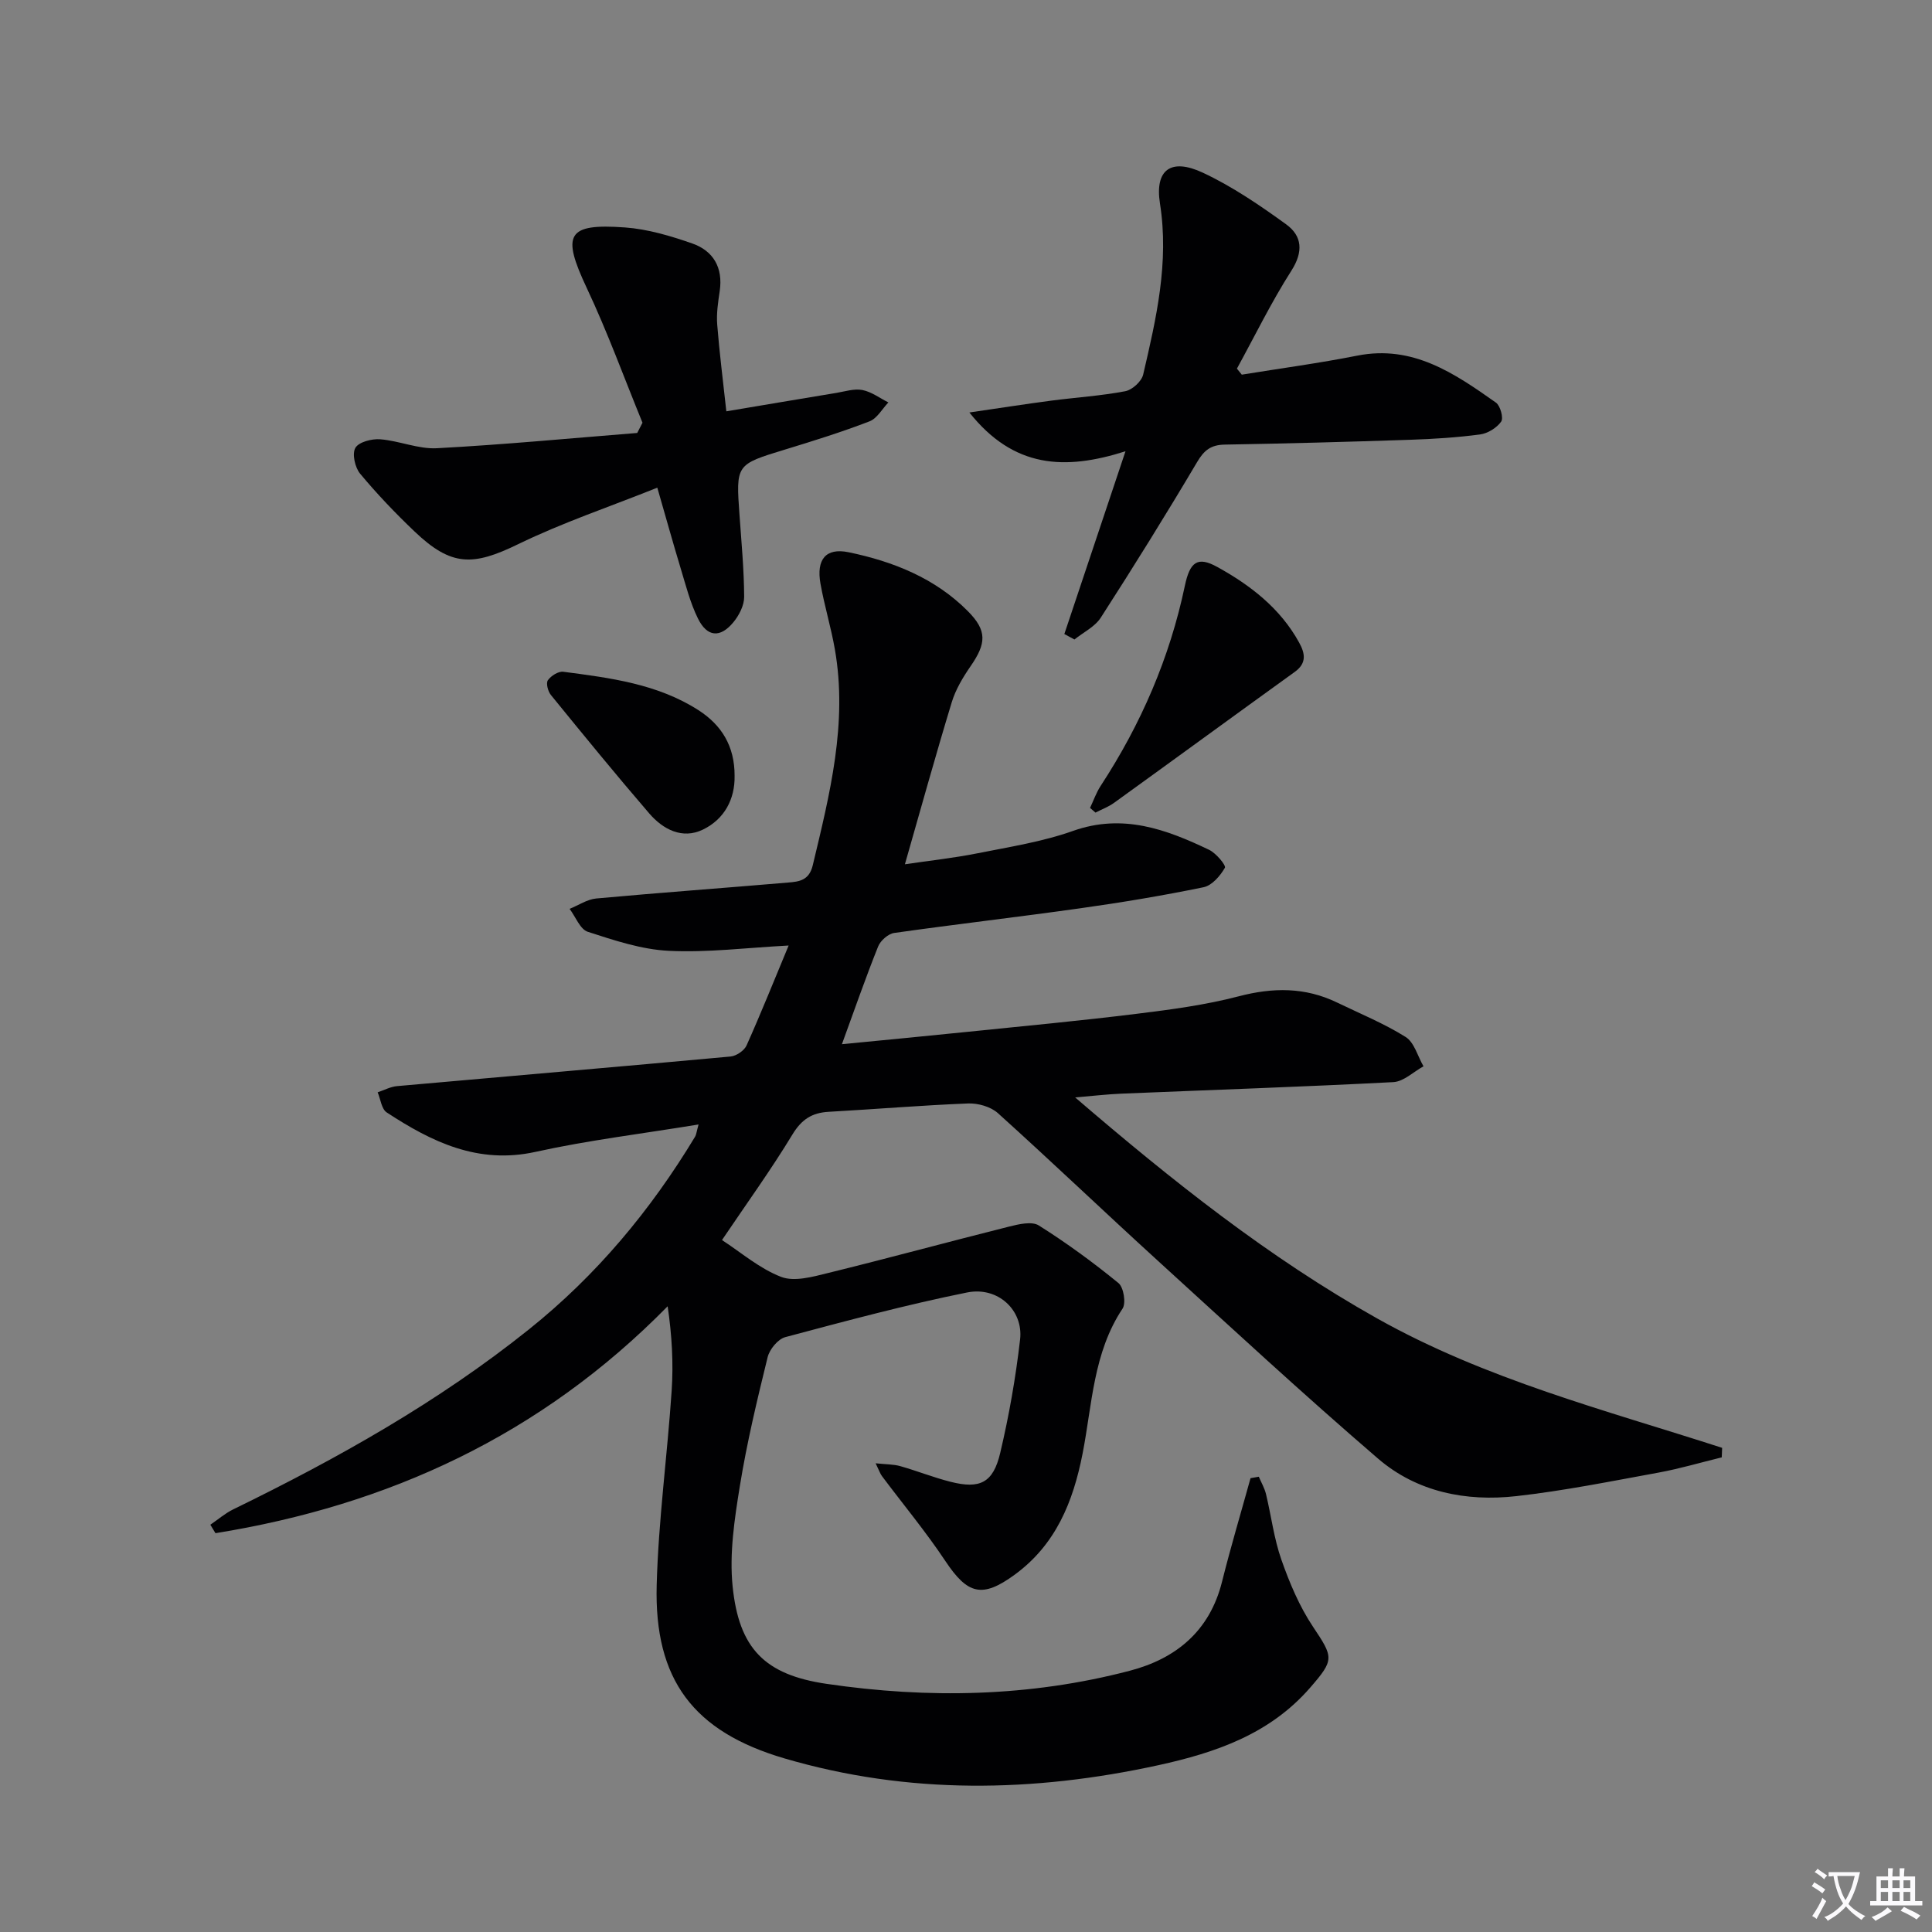
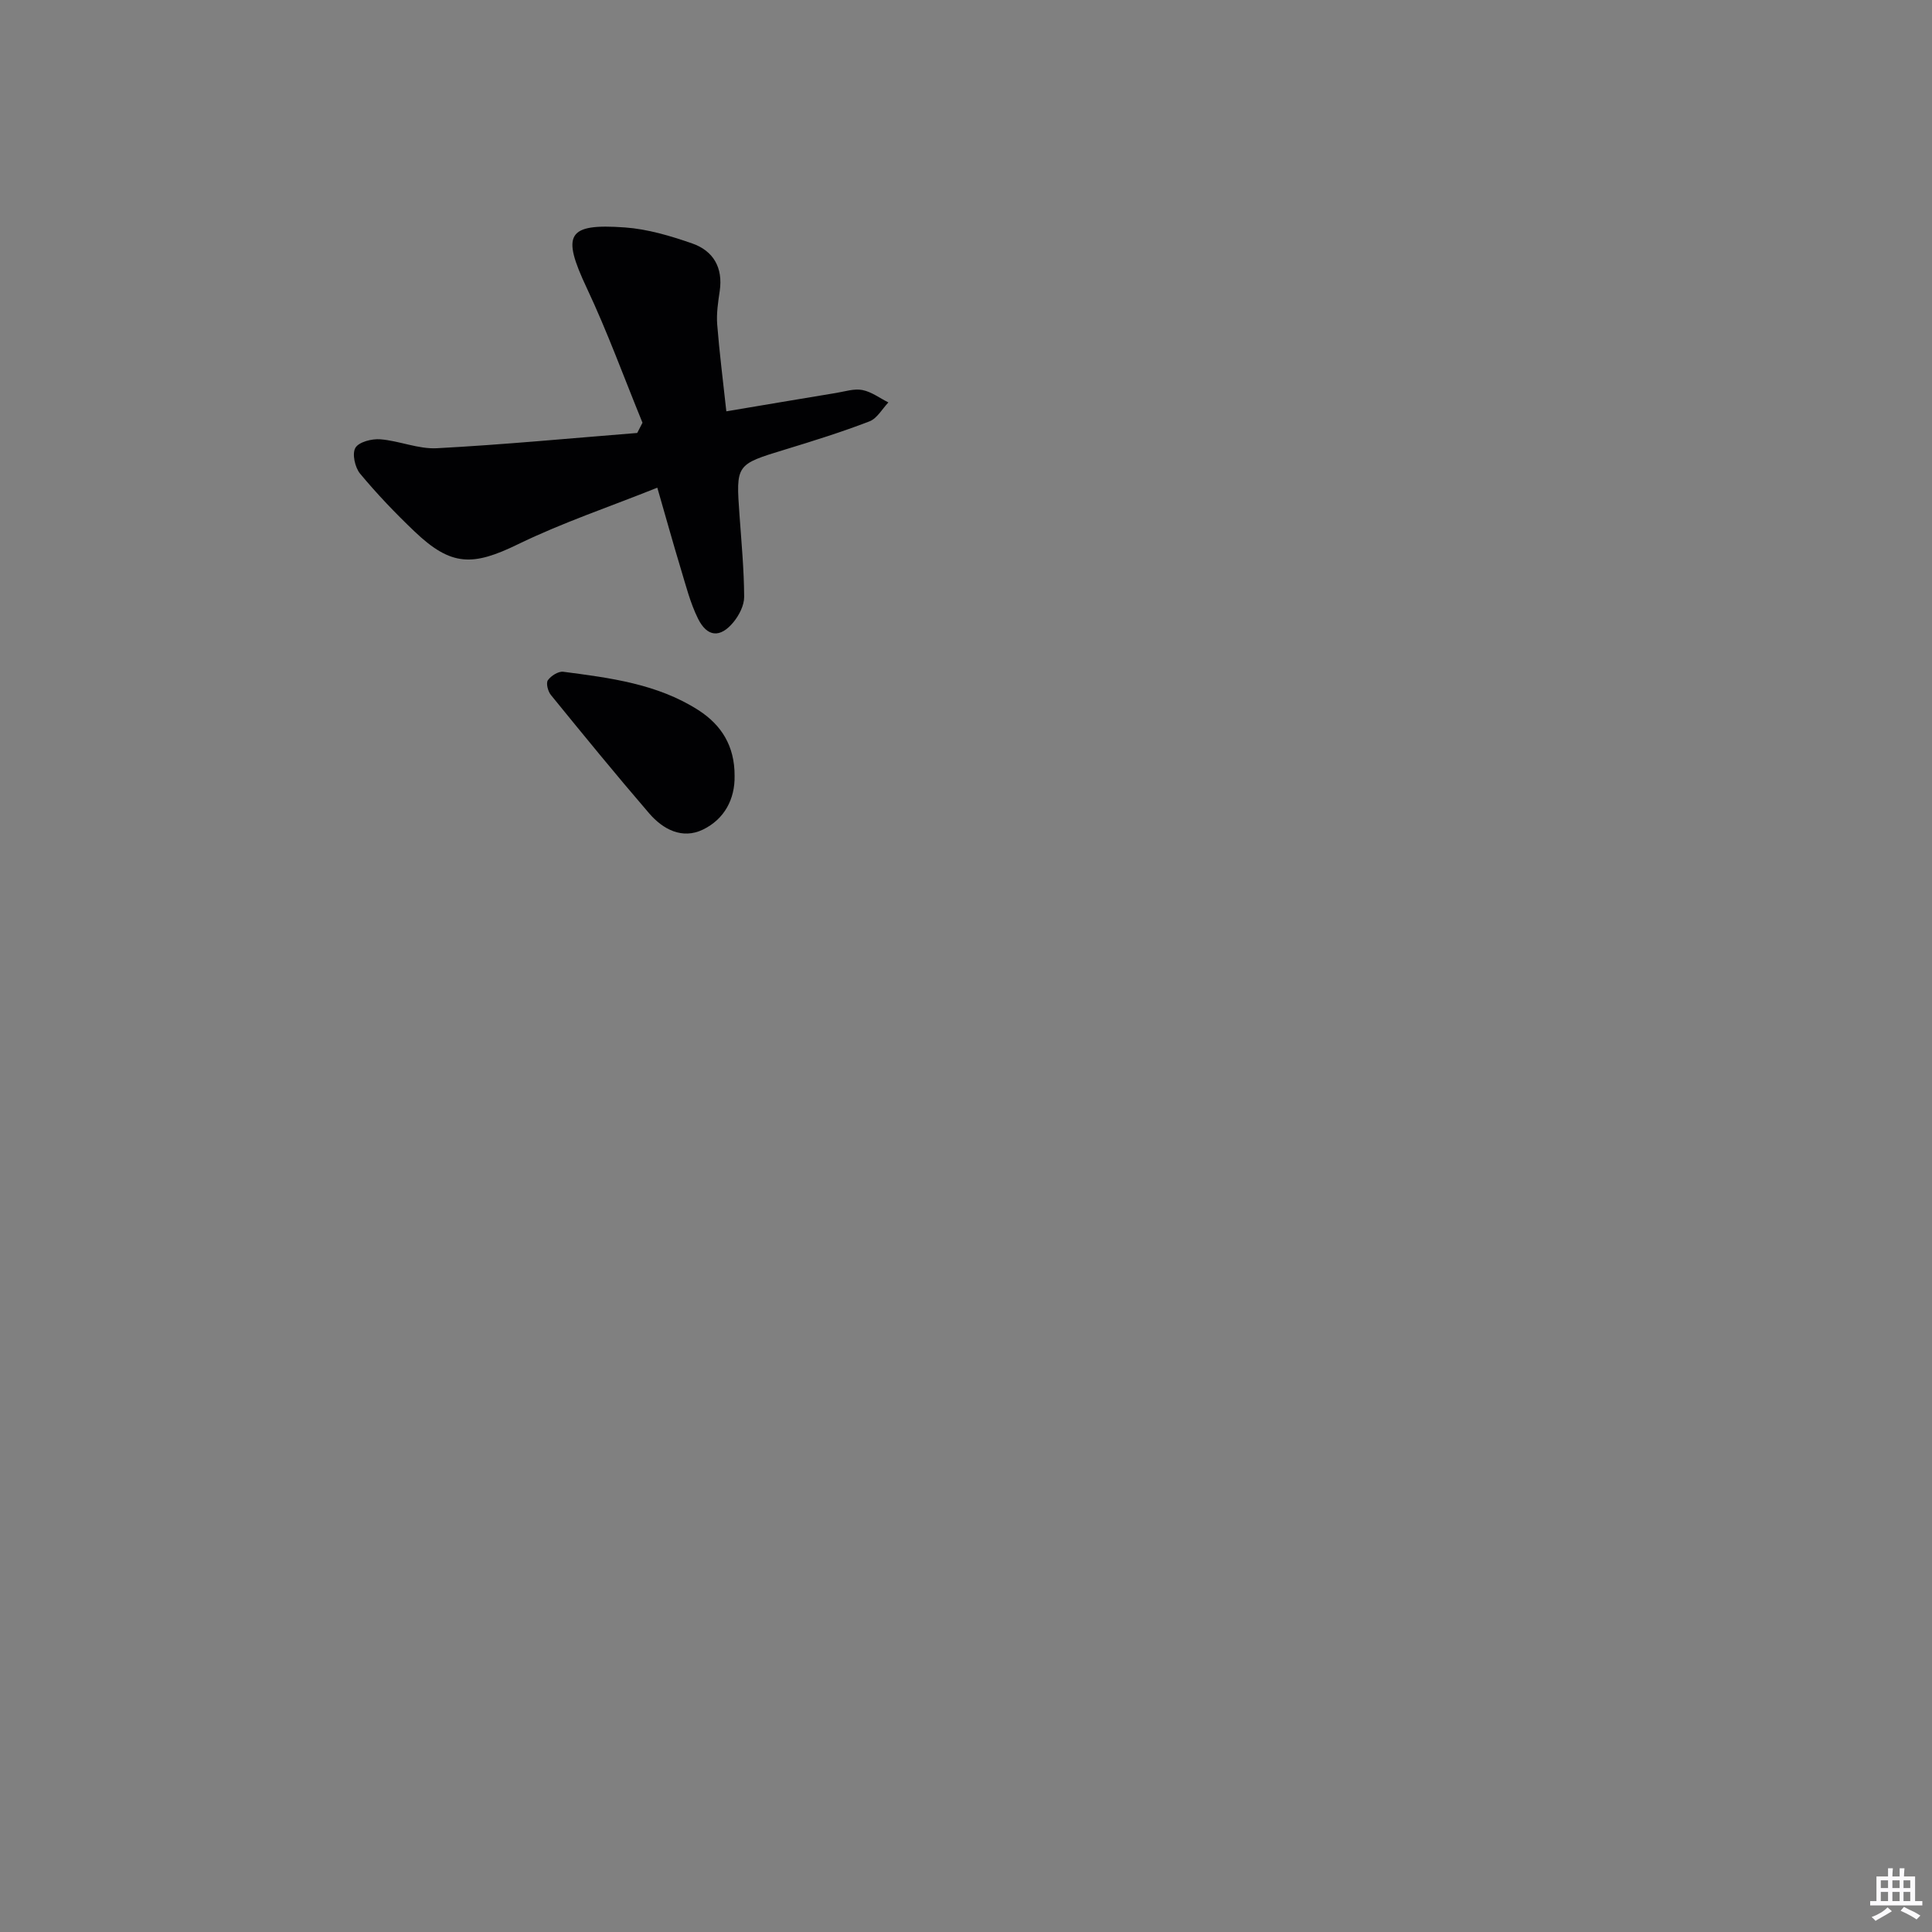
<svg xmlns="http://www.w3.org/2000/svg" enable-background="new 0 0 400 400" viewBox="0 0 400 400">
  <rect x="0" y="0" width="400" height="400" fill="#808080" stroke="none" />
-   <path d="m377.9 391.2c-.2.3-.4.5-.6.8-.7-.6-1.4-1-2.2-1.5.2-.3.4-.5.5-.8.6.4 1.4.8 2.3 1.5zm-1.8 6.1c-.2-.2-.5-.4-.9-.6.4-.6.8-1.2 1.2-1.9s.7-1.3.9-1.9c.3.3.5.5.8.7-.7 1.3-1.4 2.6-2 3.7zm2.2-9c-.3.3-.5.5-.6.8-.6-.6-1.3-1.1-2-1.5.3-.3.5-.5.6-.7.6.5 1.3.9 2 1.4zm.3.2v-.9h2 4.5c-.3 1.3-.6 2.5-1 3.6s-.9 2.1-1.4 3c.4.5 1 1 1.6 1.4s1.2.8 1.9 1.1c-.3.2-.5.4-.8.8-.4-.3-1-.7-1.6-1.2s-1.2-1.1-1.6-1.6c-.5.6-1.1 1.1-1.7 1.6s-1.4.9-2.1 1.4c-.1-.3-.3-.5-.7-.8.6-.2 1.2-.5 1.9-1s1.4-1.1 2-1.8c-.5-.8-.9-1.6-1.2-2.5s-.6-2-.8-3.2c-.4.1-.7.1-1 .1zm2.5 2.7c.3 1 .7 1.7 1 2.2.3-.5.6-1.1 1-2s.6-1.9.9-3h-3.2-.4c.1.9.3 1.8.7 2.8z" fill="#fbfafc" />
  <path d="m396.5 388.5v1.5 3.6h1.5v.9c-.4 0-1 0-1.7 0h-7.9c-.5 0-.9 0-1.2 0v-.9h1.3v-3.5c0-.7 0-1.2 0-1.6h2.4c0-.8 0-1.4 0-1.7h1c0 .3-.1.8-.1 1.7h1.5c0-.8 0-1.4 0-1.7h1c0 .3-.1.9-.1 1.7zm-8.2 9.2c-.2-.3-.5-.5-.8-.8.8-.3 1.4-.6 1.9-.9s1-.7 1.4-1.1c.3.3.6.5.9.8-1.6 1-2.8 1.6-3.4 2zm2.6-6.8v-1.6h-1.5v1.6zm0 2.7v-1.9h-1.5v1.9zm2.4-2.7v-1.6h-1.5v1.6zm0 2.7v-1.9h-1.5v1.9zm.2 2 .7-.8c.4.2.9.5 1.6.8s1.3.7 1.8 1c-.3.3-.5.5-.8.8-.4-.3-1.5-1-3.3-1.8zm2-4.7v-1.6h-1.4v1.6zm0 2.7v-1.9h-1.4v1.9z" fill="#fbfafc" />
  <g fill="#010103">
-     <path d="m260.62 305.74c.51 1.19 1.19 2.35 1.49 3.59 1.09 4.52 1.65 9.21 3.18 13.57 1.69 4.81 3.73 9.67 6.54 13.88 4.27 6.39 4.48 6.82-.61 12.67-8.33 9.57-19.5 13.41-31.37 16.01-25.93 5.66-51.79 6.12-77.43-1.4-18.85-5.53-26.99-16.28-26.46-35.89.36-13.43 2.2-26.82 3.1-40.24.38-5.69.06-11.43-.83-17.48-26.27 26.74-57.82 41.2-93.62 46.98-.35-.58-.71-1.16-1.06-1.75 1.57-1.07 3.04-2.35 4.73-3.18 21.58-10.52 42.43-22.21 61.25-37.28 13.96-11.17 25.19-24.65 34.39-39.9.23-.38.26-.88.71-2.51-11.68 1.92-22.83 3.26-33.75 5.67-11.9 2.63-21.48-2.05-30.81-8.16-1.08-.7-1.28-2.75-1.88-4.17 1.34-.44 2.65-1.16 4.01-1.28 23.02-2.06 46.04-4.01 69.05-6.13 1.2-.11 2.84-1.22 3.32-2.3 2.97-6.63 5.67-13.38 8.71-20.68-8.71.46-16.78 1.49-24.78 1.1-5.67-.27-11.33-2.17-16.8-3.94-1.6-.52-2.53-3.11-3.77-4.75 1.84-.74 3.64-1.98 5.53-2.15 13.24-1.21 26.5-2.17 39.74-3.3 2.26-.19 4.32-.43 5.07-3.56 3.52-14.73 7.26-29.41 4.58-44.73-.8-4.57-2.17-9.03-2.98-13.59-.89-4.99 1.08-7.49 5.84-6.5 9.19 1.9 17.88 5.35 24.66 12.18 4.05 4.07 3.84 6.7.56 11.44-1.58 2.29-3.08 4.8-3.88 7.43-3.33 10.94-6.38 21.96-9.7 33.55 5.06-.75 10.08-1.29 15-2.27 6.67-1.33 13.48-2.39 19.84-4.65 10.27-3.63 19.23-.34 28.15 3.93 1.44.69 3.54 3.22 3.26 3.71-.96 1.68-2.67 3.67-4.41 4.03-8.45 1.74-16.98 3.16-25.53 4.36-12.83 1.81-25.71 3.29-38.54 5.11-1.24.18-2.82 1.58-3.31 2.79-2.58 6.44-4.86 13-7.5 20.24 8.87-.87 17.39-1.67 25.9-2.55 11.73-1.2 23.48-2.3 35.18-3.75 7.06-.87 14.19-1.82 21.05-3.61 7.1-1.86 13.76-1.92 20.38 1.28 4.78 2.31 9.74 4.34 14.21 7.14 1.79 1.13 2.49 4 3.69 6.07-2.07 1.13-4.1 3.15-6.23 3.27-18.77.98-37.55 1.61-56.33 2.39-2.9.12-5.78.46-9.56.78 20.13 17.29 40.03 33.12 62.51 45.75 22.49 12.63 47.21 18.97 71.44 26.8-.03.66-.05 1.31-.08 1.97-4.35 1.06-8.66 2.34-13.06 3.15-9.8 1.79-19.6 3.77-29.49 4.88-10.39 1.17-20.58-.86-28.61-7.77-15.52-13.34-30.55-27.26-45.68-41.05-11.07-10.09-21.9-20.45-33.03-30.48-1.49-1.34-4.12-2.08-6.17-2-9.63.38-19.25 1.19-28.88 1.73-3.43.19-5.58 1.56-7.47 4.67-4.47 7.37-9.54 14.38-14.6 21.88 3.89 2.52 7.75 5.89 12.23 7.62 2.74 1.06 6.54-.01 9.7-.79 12.54-3.08 25-6.48 37.52-9.62 1.99-.5 4.7-1.14 6.15-.23 5.73 3.61 11.23 7.63 16.48 11.92 1.08.88 1.61 4.16.85 5.3-6.09 9.15-6.28 19.87-8.28 30.05-1.96 9.99-5.55 18.79-13.99 24.99-6.81 4.99-9.81 4.13-14.43-2.81-4.04-6.07-8.73-11.71-13.11-17.56-.37-.5-.57-1.13-1.31-2.65 2.15.23 3.67.19 5.07.58 3.51.99 6.91 2.36 10.44 3.25 6.08 1.54 8.82.23 10.28-5.96 1.83-7.73 3.21-15.62 4.12-23.51.7-6.04-4.58-11.01-10.96-9.73-12.66 2.55-25.17 5.92-37.66 9.25-1.52.41-3.25 2.52-3.65 4.15-2.17 8.83-4.3 17.7-5.75 26.67-1.11 6.84-2.19 13.96-1.5 20.77 1.31 12.9 6.67 18.31 19.43 20.19 21.05 3.1 42.1 2.71 62.8-2.71 9.59-2.51 16.54-8.23 19.09-18.4 1.8-7.2 3.93-14.32 5.91-21.47.6-.1 1.15-.2 1.71-.3z" />
    <path d="m133.02 87.52c-3.81-9.31-7.25-18.79-11.53-27.88-5.23-11.11-4.16-13.42 7.9-12.55 4.71.34 9.44 1.75 13.94 3.32 4.37 1.53 6.39 5.01 5.68 9.85-.34 2.29-.7 4.65-.52 6.93.45 5.76 1.19 11.5 1.89 17.97 7.85-1.32 15.3-2.58 22.76-3.81 1.8-.3 3.71-.93 5.41-.6 1.89.37 3.59 1.67 5.38 2.57-1.29 1.35-2.34 3.32-3.92 3.92-5.71 2.2-11.57 4.03-17.43 5.82-10.23 3.12-10.23 3.06-9.47 13.63.4 5.62.93 11.25.96 16.88.01 1.77-1.05 3.83-2.23 5.26-2.73 3.3-5.43 3.09-7.34-.78-1.6-3.24-2.5-6.84-3.56-10.33-1.58-5.21-3.03-10.45-4.85-16.75-9.89 3.96-19.63 7.23-28.8 11.69-9.4 4.58-13.84 4.64-21.46-2.62-3.97-3.78-7.78-7.77-11.28-11.98-1.06-1.28-1.69-4.12-.97-5.34.71-1.22 3.41-1.91 5.15-1.77 3.94.31 7.88 2.06 11.74 1.85 13.84-.74 27.64-2.06 41.46-3.16.36-.71.72-1.41 1.09-2.12z" />
-     <path d="m220.36 131.27c4.05-12.1 8.1-24.19 12.66-37.84-12.54 3.99-23.13 3.53-32.32-8.03 6.45-.94 11.69-1.76 16.94-2.45 5.1-.67 10.27-.99 15.32-1.95 1.45-.27 3.39-2.03 3.72-3.44 2.71-11.63 5.4-23.2 3.48-35.42-1.11-7.06 2.31-9.46 8.89-6.38 6.09 2.85 11.77 6.73 17.24 10.69 3.31 2.4 3.59 5.65 1.08 9.59-4.16 6.51-7.56 13.5-11.28 20.28.34.42.68.83 1.01 1.25 7.97-1.3 15.99-2.37 23.91-3.94 11.52-2.28 20.13 3.68 28.7 9.72.92.65 1.61 3.2 1.09 3.94-.92 1.3-2.78 2.45-4.38 2.66-4.77.63-9.6.94-14.42 1.1-12.8.43-25.61.78-38.42 1-2.87.05-4.28 1.15-5.74 3.63-6.43 10.86-13.1 21.58-19.93 32.19-1.22 1.9-3.61 3.04-5.46 4.53-.7-.39-1.4-.76-2.09-1.13z" />
-     <path d="m225.68 167.27c.73-1.53 1.29-3.18 2.21-4.58 8.33-12.74 14.28-26.47 17.42-41.4 1.05-5 2.65-6.15 6.71-3.91 6.87 3.79 13.04 8.55 16.95 15.65 1.24 2.25 1.61 4.26-.89 6.07-12.5 9.01-24.94 18.11-37.43 27.12-1.16.84-2.56 1.35-3.84 2.02-.38-.31-.75-.64-1.13-.97z" />
    <path d="m152.09 160.62c.09 4.82-2.1 8.98-6.56 11.14-4.27 2.06-8.26-.03-11.13-3.37-6.93-8.05-13.65-16.28-20.35-24.51-.61-.75-1.04-2.44-.62-3.04.64-.92 2.18-1.89 3.19-1.76 9.71 1.27 19.48 2.5 27.98 7.95 4.78 3.07 7.51 7.43 7.49 13.59z" />
  </g>
</svg>